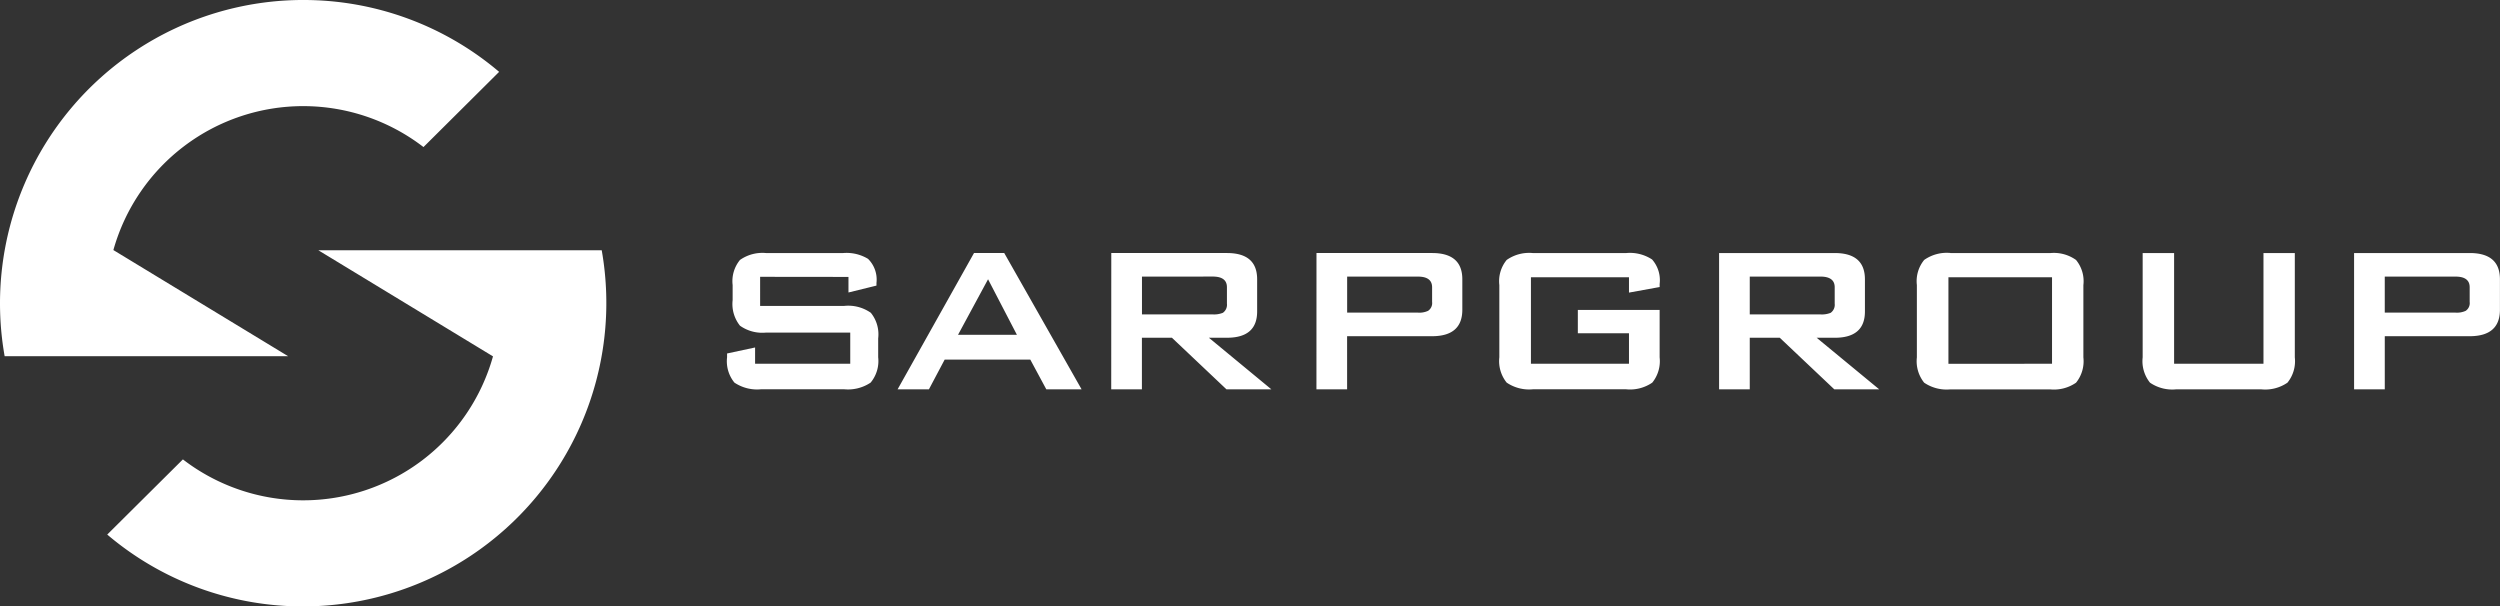
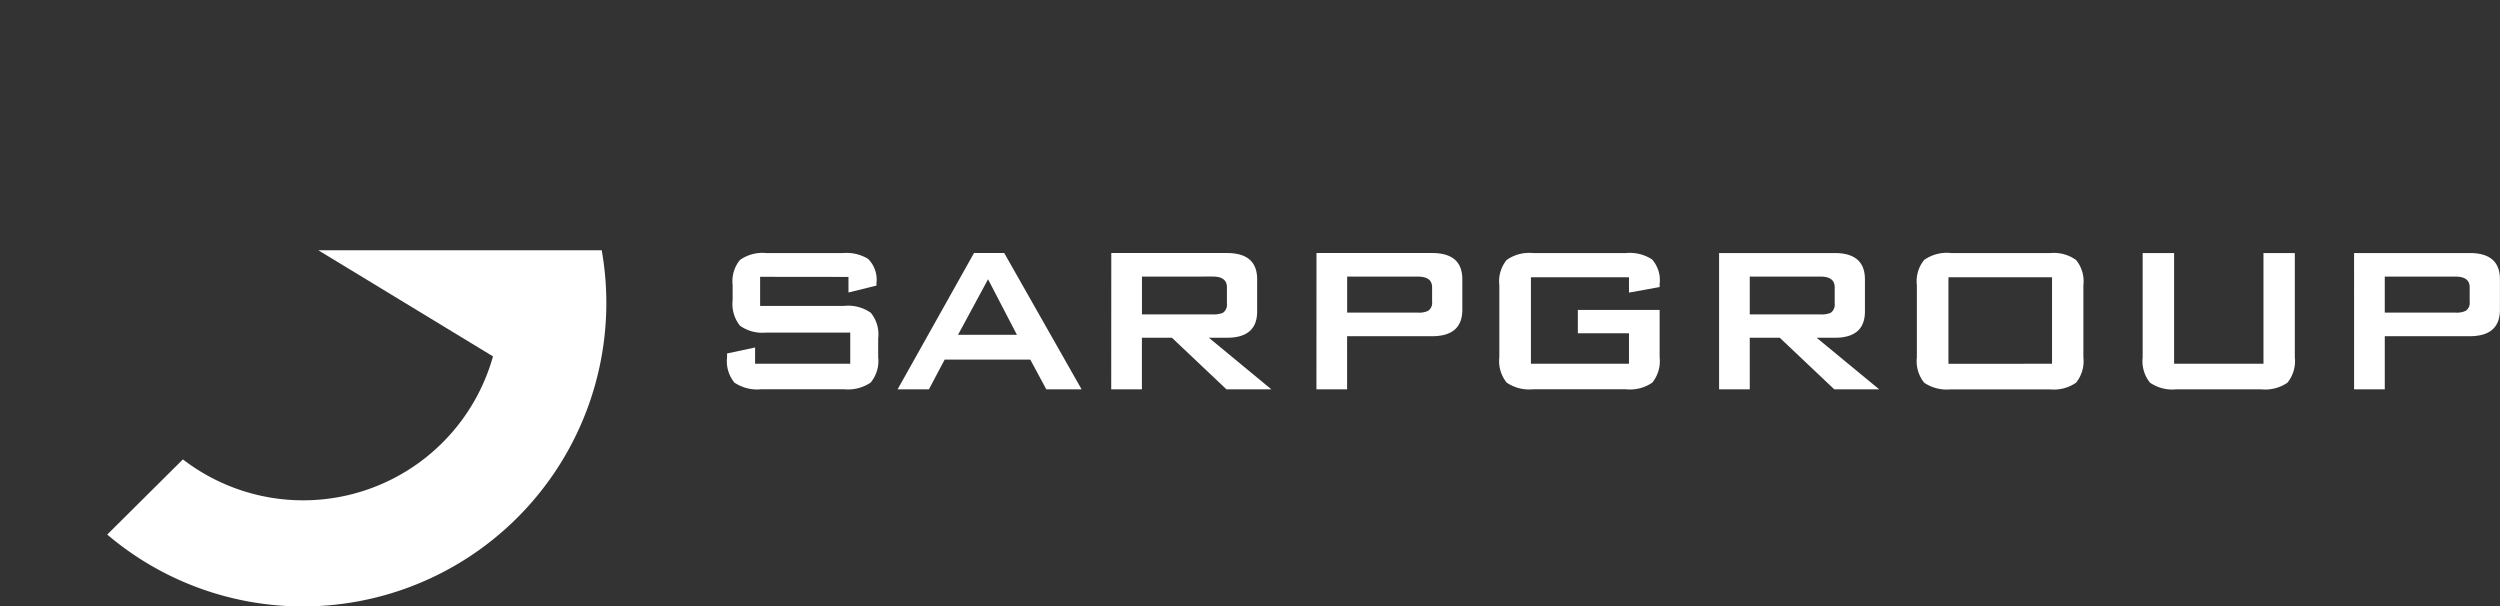
<svg xmlns="http://www.w3.org/2000/svg" width="155.869" height="37.809" viewBox="0 0 155.869 37.809">
  <rect x="0" y="0" width="155.869" height="37.809" fill="#333333" stroke="none" />
  <g id="logo" transform="translate(-60 -60)">
-     <path id="Path_2" data-name="Path 2" d="M229.323,297.192a18.829,18.829,0,0,1,12.213,4.48l-4.716,4.689a12.292,12.292,0,0,0-19.334,6.422l10.892,6.616H210.706a18.916,18.916,0,0,1,18.617-22.208Z" transform="translate(-150.417 -237.192)" fill="#fff" />
    <path id="Path_3" data-name="Path 3" d="M230.9,338.694a18.831,18.831,0,0,1-12.213-4.48l4.717-4.687a12.292,12.292,0,0,0,19.334-6.423l-10.892-6.617h17.671A18.92,18.92,0,0,1,230.9,338.694Z" transform="translate(-152.001 -240.885)" fill="#fff" />
    <path id="Path_4" data-name="Path 4" d="M292.347,318.172v2.357h4.41a1.457,1.457,0,0,0,.636-.1.613.613,0,0,0,.251-.569v-1.025q0-.666-.886-.665Zm-1.913-1.469h7.209q1.886,0,1.885,1.636v2.01q0,1.636-1.885,1.636H296.52l3.895,3.216h-2.8l-3.4-3.216h-1.872V325.2h-1.913Zm-5.883,5.1-1.8-3.465-1.873,3.465Zm-2.676-5.1h1.885l4.824,8.5h-2.2l-1-1.857h-5.337l-.984,1.857h-1.953Zm-13.335,1.483V320h5.24a2.444,2.444,0,0,1,1.663.43,2.133,2.133,0,0,1,.458,1.594v1.179a2.1,2.1,0,0,1-.471,1.578,2.52,2.52,0,0,1-1.65.416H268.6a2.537,2.537,0,0,1-1.663-.416,2.106,2.106,0,0,1-.458-1.578v-.238l1.747-.374v1.012h5.933v-1.941h-5.24a2.4,2.4,0,0,1-1.635-.429,2.161,2.161,0,0,1-.458-1.594V318.7a2.084,2.084,0,0,1,.458-1.566,2.431,2.431,0,0,1,1.635-.429H273.7a2.586,2.586,0,0,1,1.568.361,1.813,1.813,0,0,1,.526,1.5v.167l-1.746.43v-.971Zm34.688-1.483h7.209q1.884,0,1.884,1.636v1.9q0,1.648-1.884,1.65h-5.3V325.2h-1.912Zm1.912,1.469v2.246h4.407a1.291,1.291,0,0,0,.637-.111.578.578,0,0,0,.252-.555v-.915q0-.666-.889-.665Z" transform="translate(-161.148 -240.927)" fill="#fff" />
    <path id="Path_5" data-name="Path 5" d="M368.1,323.607h5.572v-6.9h1.954v6.5a2.129,2.129,0,0,1-.458,1.578,2.449,2.449,0,0,1-1.636.416h-5.3a2.454,2.454,0,0,1-1.635-.416,2.137,2.137,0,0,1-.457-1.578v-6.5H368.1Zm-13.945-6.9h6.21a2.372,2.372,0,0,1,1.621.429,2.084,2.084,0,0,1,.458,1.566v4.507a2.129,2.129,0,0,1-.458,1.578,2.422,2.422,0,0,1-1.621.416h-6.21a2.493,2.493,0,0,1-1.637-.416,2.137,2.137,0,0,1-.456-1.578V318.7a2.091,2.091,0,0,1,.456-1.566A2.44,2.44,0,0,1,354.155,316.7Zm6.334,6.9v-5.392H354.03v5.392Zm-18.846-5.434v2.357h4.407a1.467,1.467,0,0,0,.638-.1.614.614,0,0,0,.251-.569v-1.025c0-.444-.3-.665-.889-.665Zm-1.912-1.469h7.209q1.881,0,1.884,1.636v2.01q0,1.636-1.884,1.636h-1.125l3.9,3.216h-2.8l-3.4-3.216h-1.872V325.2h-1.912ZM328,318.214v5.392h6.113v-1.9h-3.189v-1.456h5.1v2.954a2.126,2.126,0,0,1-.458,1.578,2.444,2.444,0,0,1-1.634.416h-5.808a2.487,2.487,0,0,1-1.636-.416,2.133,2.133,0,0,1-.458-1.578V318.7a2.087,2.087,0,0,1,.458-1.566,2.435,2.435,0,0,1,1.636-.429h5.808a2.517,2.517,0,0,1,1.622.4,1.954,1.954,0,0,1,.471,1.525v.193l-1.912.347v-.956Zm51.321-1.511h7.208q1.886,0,1.886,1.636v1.9q0,1.648-1.886,1.65h-5.294V325.2h-1.913Zm1.913,1.469v2.246h4.408a1.306,1.306,0,0,0,.637-.111.578.578,0,0,0,.249-.555v-.915q0-.666-.886-.665Z" transform="translate(-172.55 -240.927)" fill="#fff" />
  </g>
</svg>